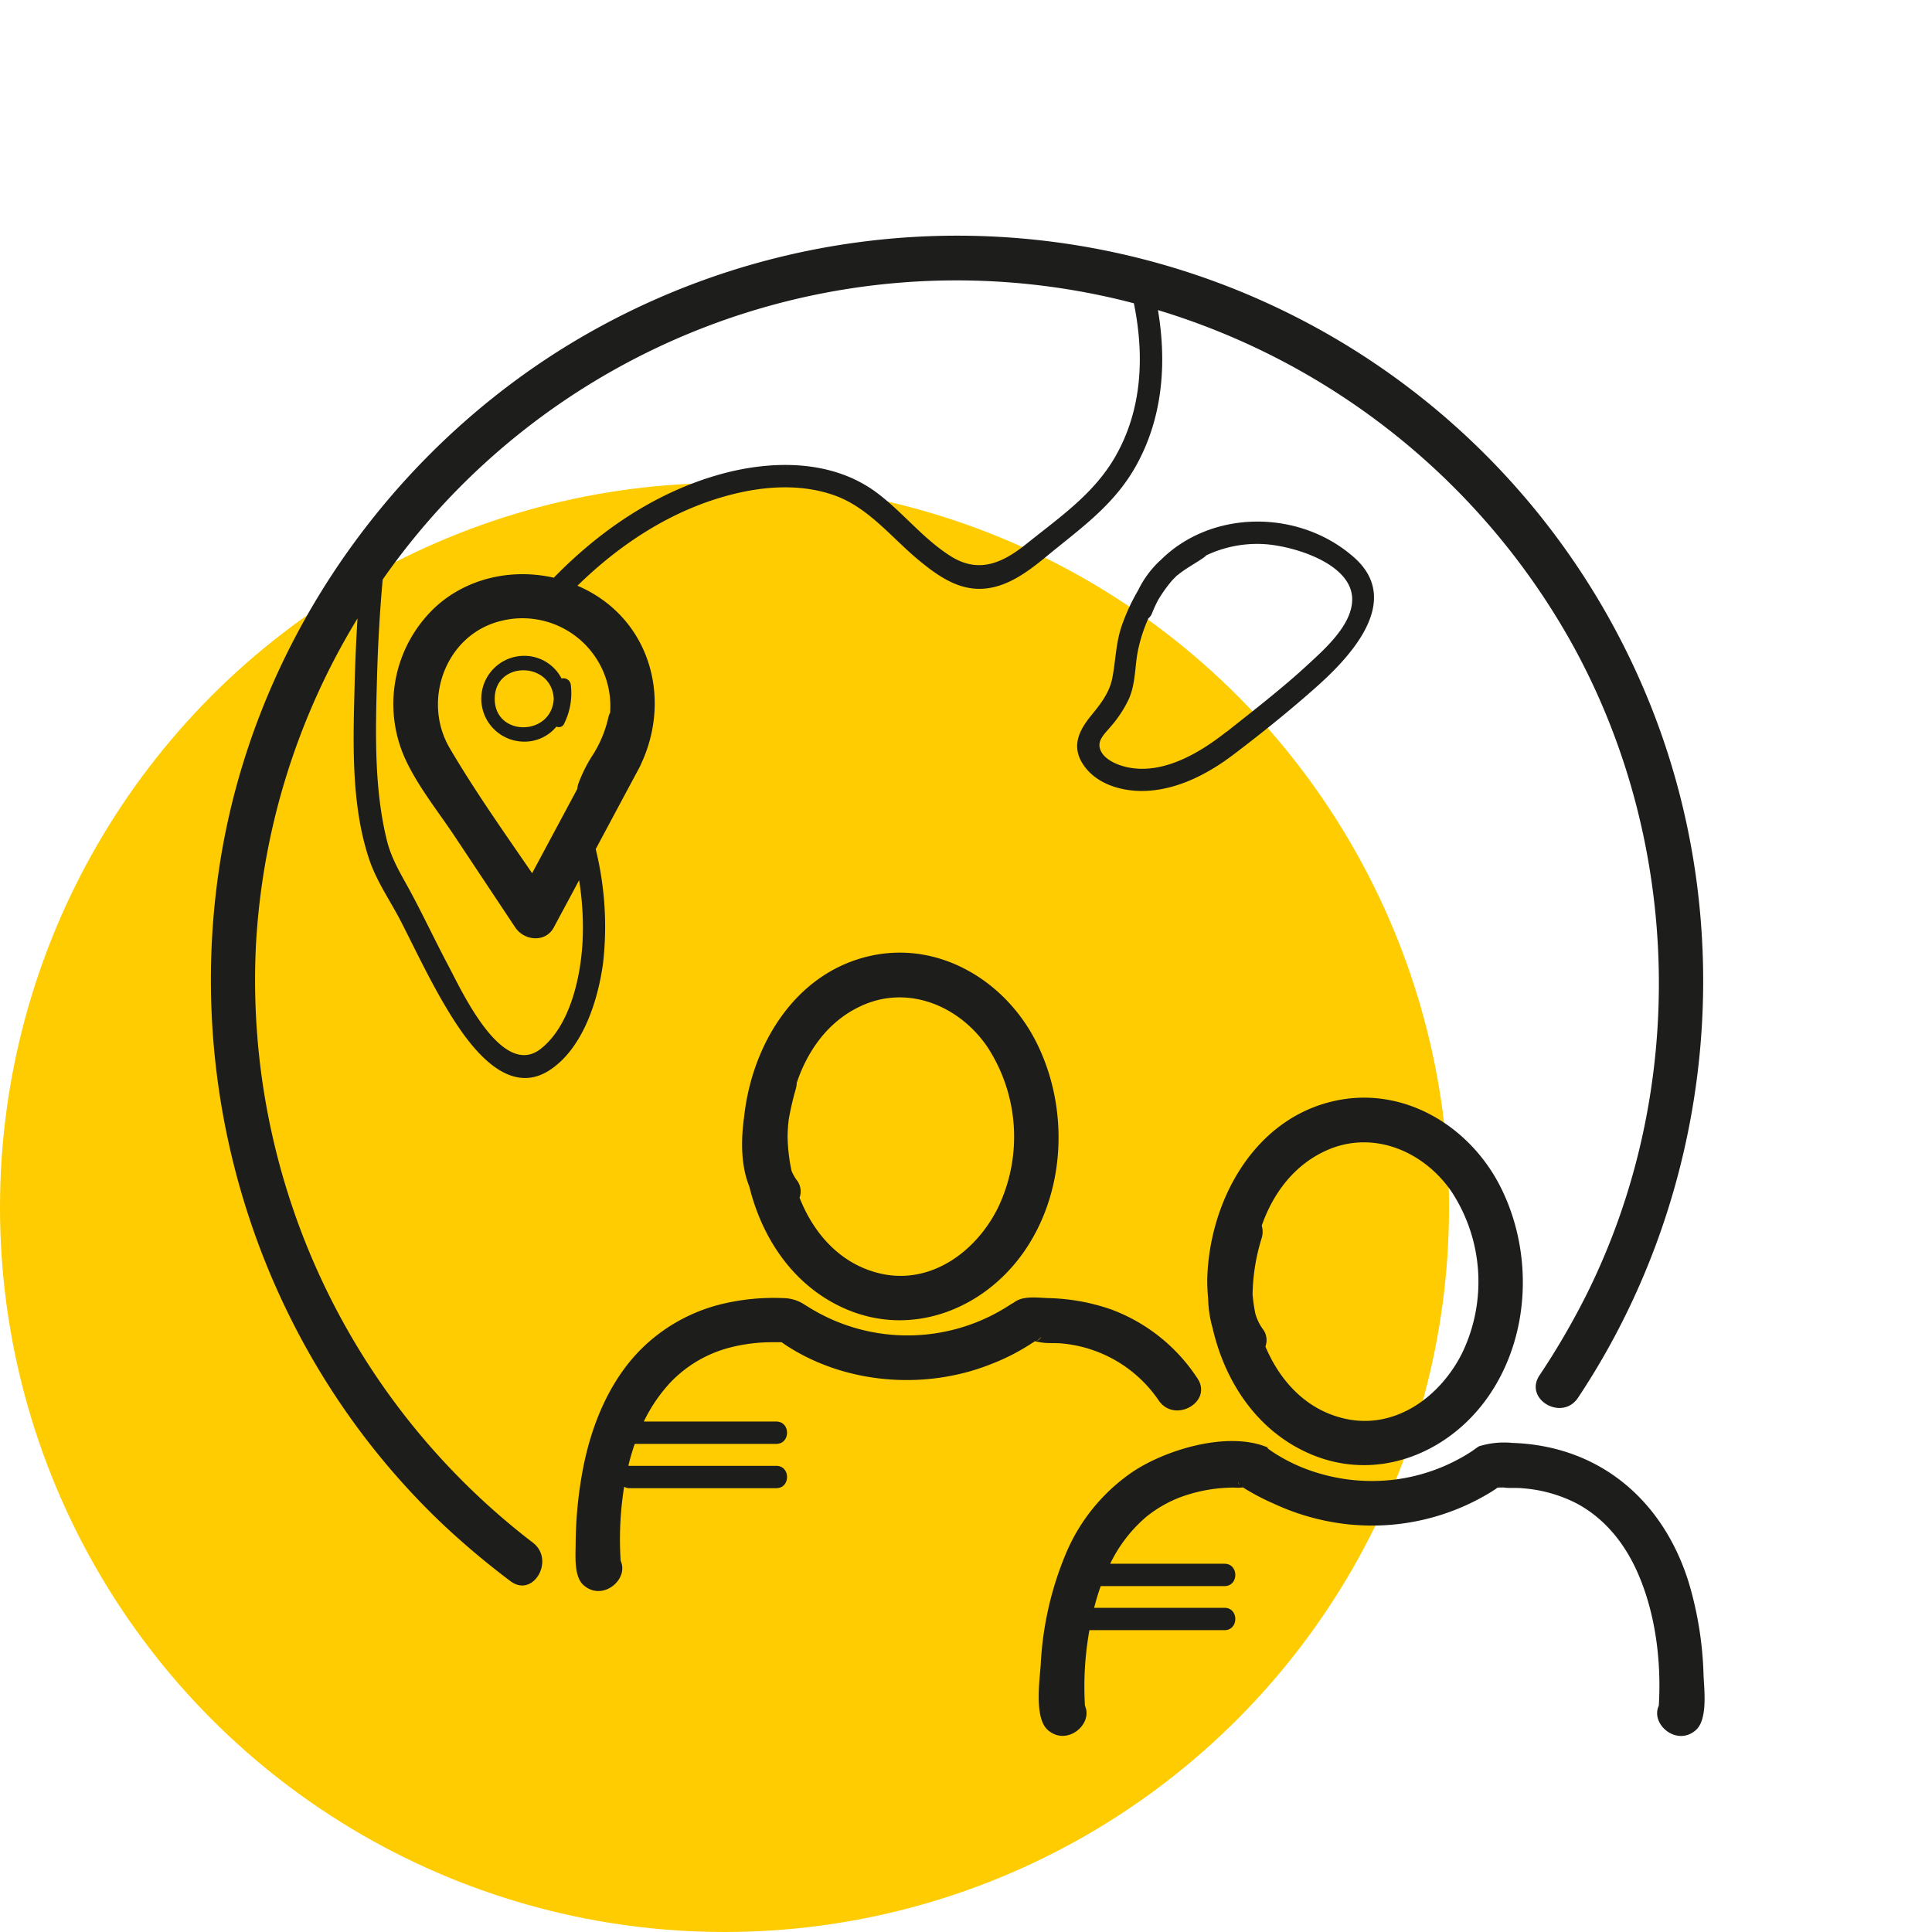
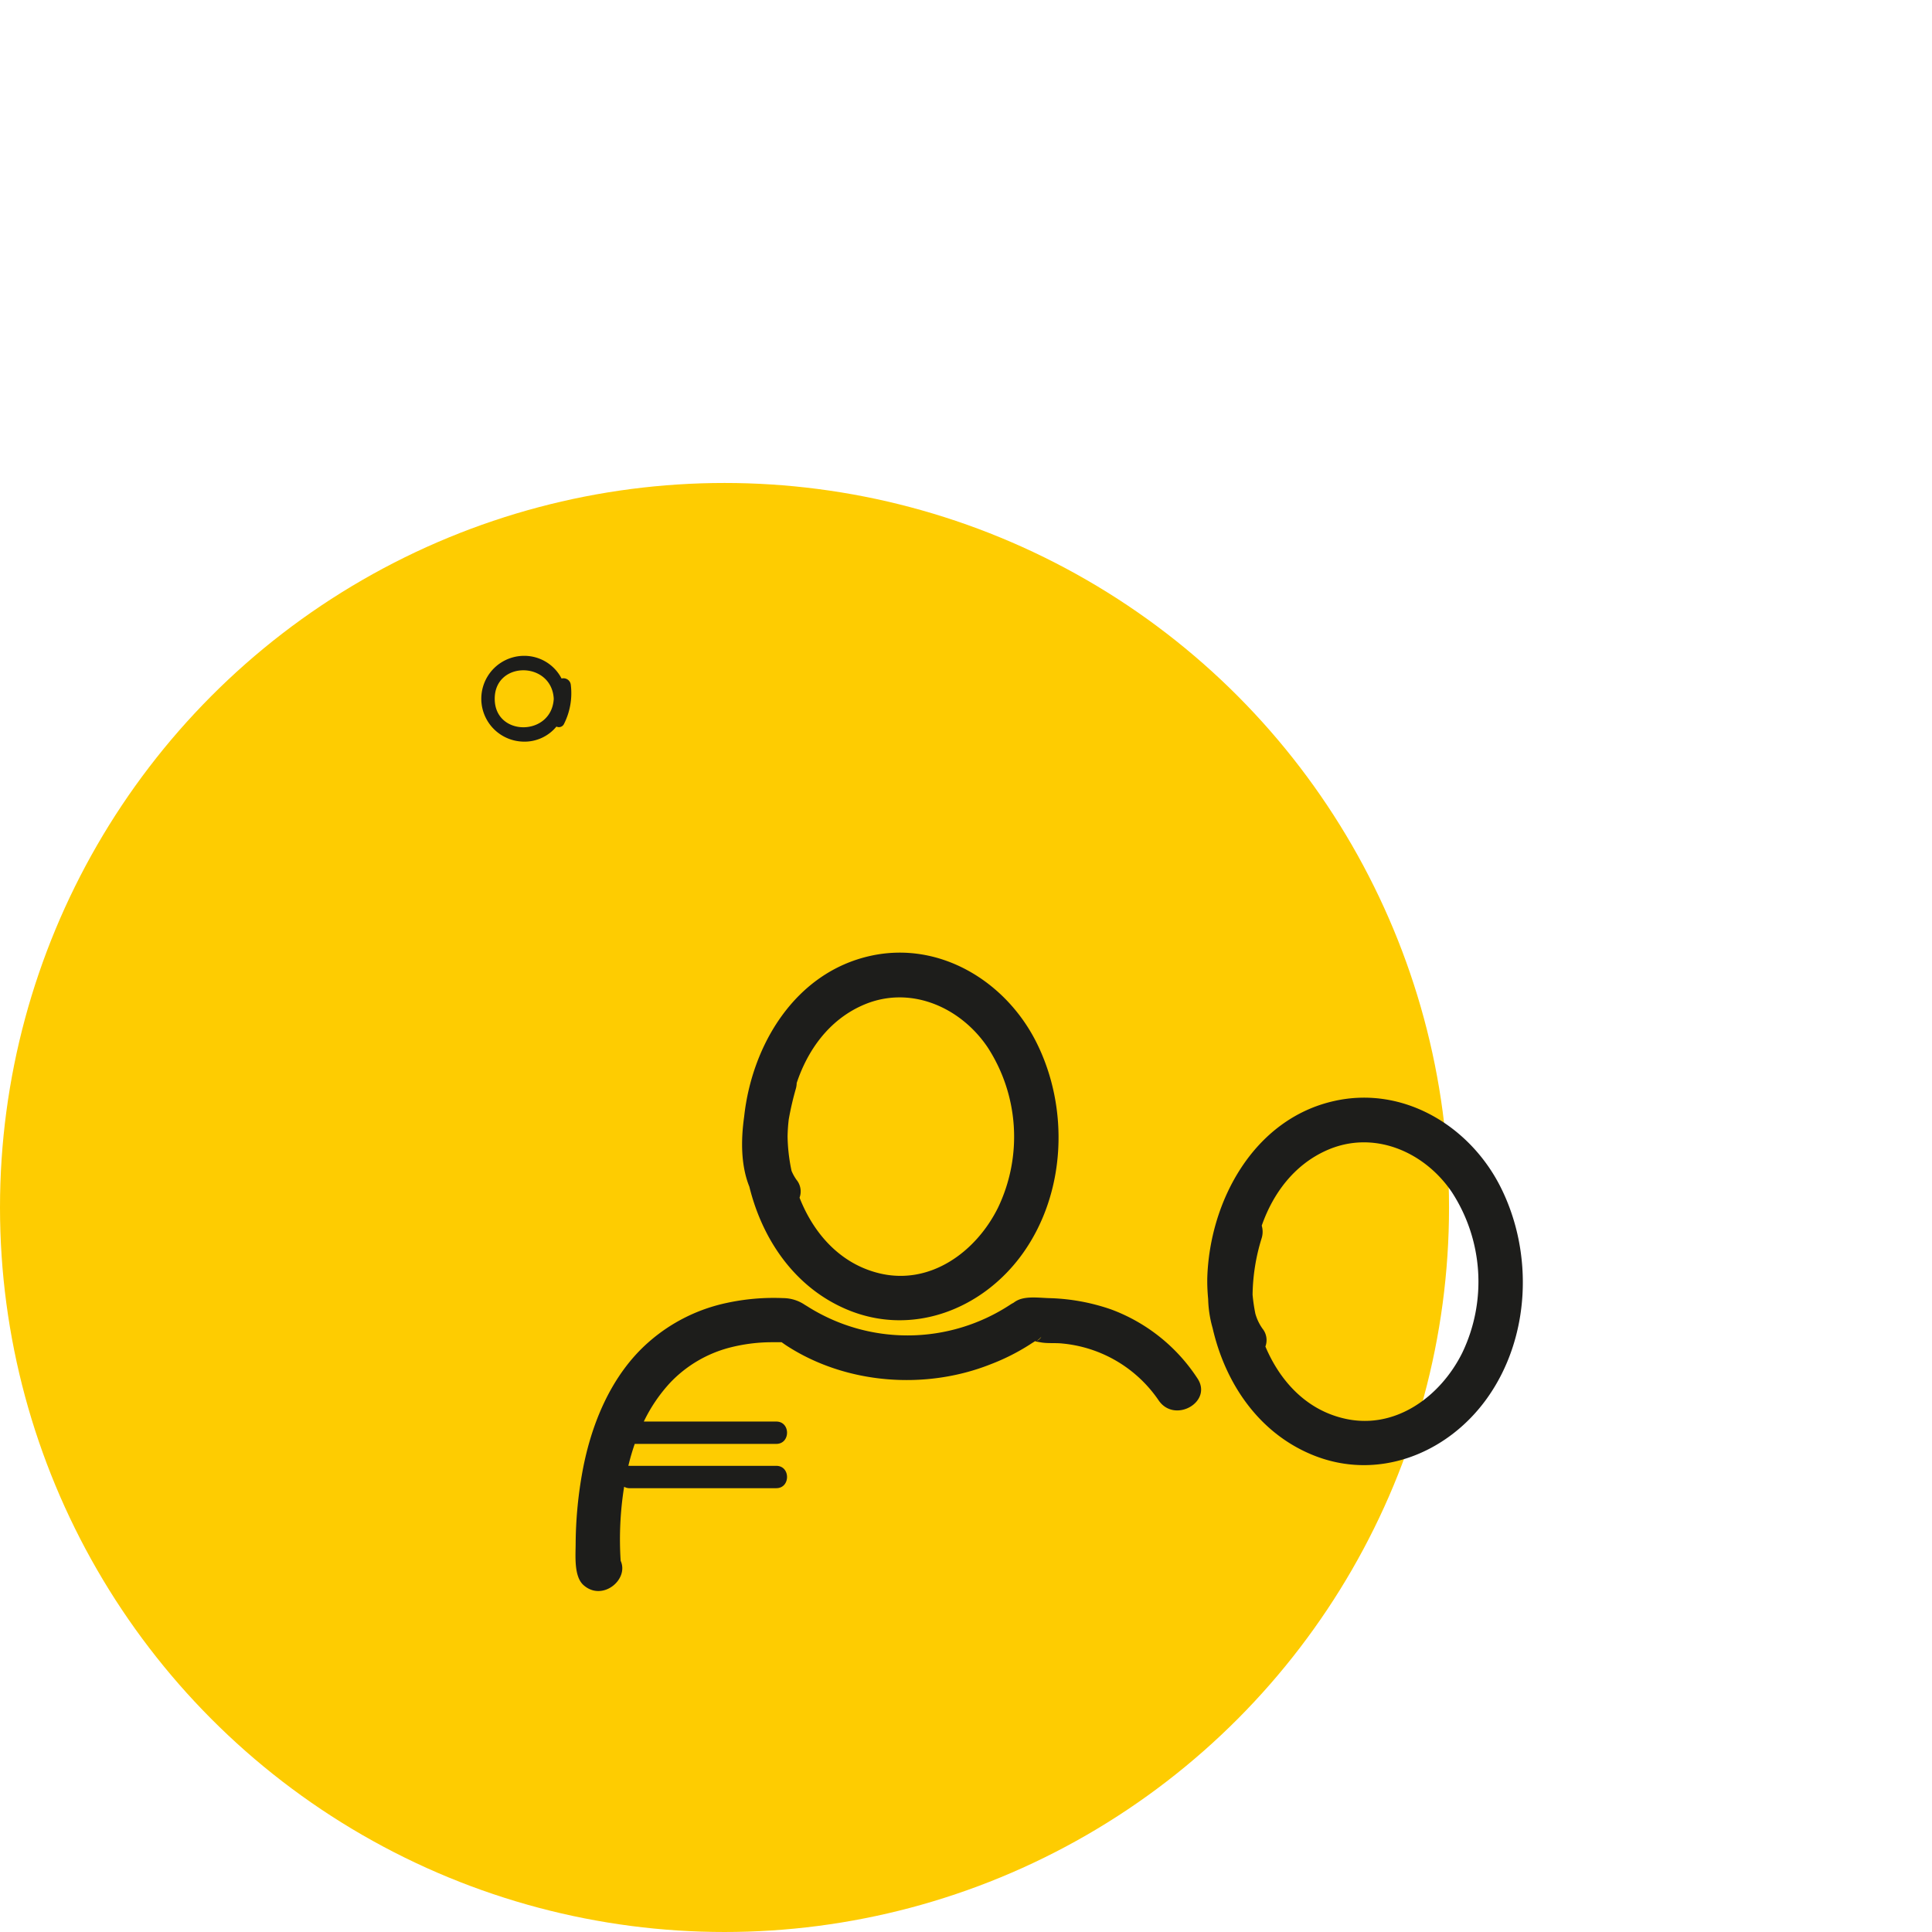
<svg xmlns="http://www.w3.org/2000/svg" viewBox="0 0 432.31 432.31">
  <defs>
    <style>.cls-1{fill:#fecc01;}.cls-2{fill:#1d1d1b;}.cls-3{fill:none;}</style>
  </defs>
  <g id="yellow">
    <circle class="cls-1" cx="162.12" cy="270.19" r="162.12" />
  </g>
  <g id="Layer_1" data-name="Layer 1">
-     <path class="cls-2" d="M133.3,190q4.9-9.17,9.82-18.34a6.42,6.42,0,0,0,.3-.66c5.89-12.48,3.38-27.68-7.94-36.31a29.57,29.57,0,0,0-6.27-3.63c9.68-9.45,21.22-17,34.44-20.39,7.5-1.92,15.68-2.46,23.08.18,7.65,2.73,12.78,9.49,18.89,14.53,3.83,3.16,8.2,6.33,13.38,6.38,5.79.06,10.72-3.6,15-7.12,7.61-6.29,15.15-11.45,20.11-20.25,6.08-10.79,7-23.06,5-35a158.63,158.63,0,0,1,92.57,74.51c24.8,44.65,26.09,100.43,3.15,146.13a168.34,168.34,0,0,1-10.34,17.71c-3.58,5.38,5.08,10.39,8.63,5,30.87-46.42,36.71-106.49,15-157.86a167.06,167.06,0,0,0-243-76.42c-40.47,25.59-69,68.39-76.08,115.84C41,248.11,59.46,303.43,99,341a180.06,180.06,0,0,0,15.2,12.79c5.12,3.9,10.1-4.78,5-8.63A158.53,158.53,0,0,1,57.27,211.49,156.75,156.75,0,0,1,80,138.38q-.45,7.13-.63,14.24c-.34,12.9-.93,27.4,3.29,39.8,1.69,5,4.87,9.44,7.24,14.12,3.27,6.45,6.38,13,10.1,19.2,4.48,7.47,13.37,20.56,23.45,13.41,7.11-5,10.38-15.42,11.49-23.62A72.45,72.45,0,0,0,133.3,190Zm3.23-30.57a5,5,0,0,0-.4,1.11,26.68,26.68,0,0,1-3.3,8.1,32.37,32.37,0,0,0-3.39,6.66,5.32,5.32,0,0,0-.27,1.24l-10.1,18.85c-6.31-9.21-12.81-18.38-18.45-28-6.19-10.53-1-25.14,11.1-28.35A19.67,19.67,0,0,1,136.53,159.39ZM130.34,211c-.46,7.81-2.8,18.53-9.33,23.68-8.63,6.8-17.65-12.86-20.56-18.35S95,205.44,92.13,200.05c-2.16-4.06-4.49-7.59-5.59-12.12-2.83-11.55-2.52-24-2.19-35.85.2-7.47.61-15,1.28-22.4A156.57,156.57,0,0,1,247.15,66.29c2.2.47,4.39,1,6.57,1.58,2.38,11.67,1.9,23.8-4.21,34.39-4.79,8.29-12.42,13.49-19.74,19.37-5.41,4.35-10.76,6.8-17.06,2.81s-10.75-9.91-16.6-14.25c-10.31-7.64-24.25-7.25-36-3.76-13.94,4.12-26.11,12.5-36.19,22.84-9.29-2.12-19.46,0-26.66,6.72a29.71,29.71,0,0,0-6.66,33.66c2.83,6.24,7.45,11.92,11.22,17.6l13.47,20.27c2,3,6.77,3.49,8.63,0s3.78-7,5.66-10.57A65.71,65.71,0,0,1,130.34,211Z" />
-     <path class="cls-2" d="M303,124.74c-12.1-10.74-31.78-10.86-43.29.59l-.17.14a22.56,22.56,0,0,0-4.87,6.62,44.75,44.75,0,0,0-3.65,7.89c-1.35,3.9-1.35,7.72-2.12,11.71-.67,3.45-2.77,6-4.91,8.63-2.74,3.41-4.25,6.9-1.53,10.88s7.75,5.64,12.37,5.78c7.72.22,15.13-3.55,21.12-8.09,6.48-4.91,12.93-10.1,19-15.53C302.71,146.39,313.71,134.21,303,124.74Zm-28.56,39c-6.14,4.86-14.76,10-23,7.74-1.8-.5-4.25-1.6-5.11-3.44-1.09-2.3.91-3.85,2.29-5.56a26.25,26.25,0,0,0,4-6.13c1.51-3.5,1.28-7.07,2-10.73a34.94,34.94,0,0,1,2.35-7.26,2.69,2.69,0,0,0,.76-1,29.85,29.85,0,0,1,1.44-3.15,33.51,33.51,0,0,1,2.95-4.16c.43-.47.88-.92,1.33-1.36l.06,0c1.83-1.53,4-2.62,5.94-4a2.32,2.32,0,0,0,.46-.42,26.59,26.59,0,0,1,12.71-2.53c6.26.29,19.54,4.1,19.94,12,.29,5.93-6.22,11.57-10.14,15.19C286.76,154.14,280.55,158.93,274.47,163.76Z" />
    <path class="cls-2" d="M117.3,146.75a9.6,9.6,0,0,0-.44,19.19,9.23,9.23,0,0,0,7.65-3.36,1.26,1.26,0,0,0,1.72-.65,15.23,15.23,0,0,0,1.49-8.72,1.64,1.64,0,0,0-2.06-1.38A9.4,9.4,0,0,0,117.3,146.75Zm-6.6,9.61c0-8.54,12.75-8.46,13.21,0C123.45,164.82,110.7,164.9,110.7,156.36Z" />
    <path class="cls-2" d="M270.34,290.69a26,26,0,0,0,1,6.49c2.78,12.14,10.1,23.2,22,28.23,14.65,6.21,30.5,0,39.45-12.59,9.62-13.52,10.38-32.36,3.06-47.05C329,252,314.08,242.9,298.6,246.35c-18.07,4-28,22.47-28.46,39.8,0,.2,0,.4,0,.6C270.14,288.06,270.22,289.38,270.34,290.69Zm26.37-33.22c10.52-4.78,22,.15,28.19,9.33a36.76,36.76,0,0,1,2.31,35.89c-4.89,9.86-15.13,17.43-26.55,14.69-8.47-2-14.28-8.43-17.51-16.08a4.07,4.07,0,0,0-.65-4,10.84,10.84,0,0,1-1.6-3.36,38.69,38.69,0,0,1-.62-4.24A44.52,44.52,0,0,1,282.33,277a4.85,4.85,0,0,0,0-2.75C284.87,267,289.57,260.71,296.71,257.47Z" />
-     <path class="cls-2" d="M284,324c.35.12.22.06,0,0Z" />
-     <path class="cls-2" d="M381.19,374.79a79.7,79.7,0,0,0-3.37-20.87c-5.74-18.26-19.92-30.4-39.4-31.05a19,19,0,0,0-7.52.77s-1.45,1-.94.68c-.56.37-1.12.75-1.69,1.1A41,41,0,0,1,312,331.09a41.77,41.77,0,0,1-20.54-2.69,38.41,38.41,0,0,1-5.55-2.79c-.7-.42-1.37-.87-2-1.33s-.25-.39.08-.29l-.95-.35c-8.62-3.22-21.66.61-29.14,5.4a41.6,41.6,0,0,0-15.47,18.78,73.63,73.63,0,0,0-5.55,24.58c-.23,3.52-1.5,12,1.57,14.7,4.21,3.75,10.2-1.24,8.32-5.41a71.75,71.75,0,0,1,1-16.92H274c3.22,0,3.22-5,0-5H244.82c.28-1.07.59-2.14.92-3.2.17-.55.37-1.11.57-1.66H274c3.22,0,3.22-5,0-5H248.42a32.08,32.08,0,0,1,8-10.44,27.64,27.64,0,0,1,9.74-5.13,34.5,34.5,0,0,1,6.44-1.29c1.16-.11,2.32-.17,3.48-.19a10.05,10.05,0,0,0,1.82,0l.19-.05a51.07,51.07,0,0,0,6.86,3.62,52.74,52.74,0,0,0,16.84,4.67,50.94,50.94,0,0,0,31.82-7.23c.5-.31,1-.63,1.49-1,.5,0,1.38-.06,1.49,0,1.34.17,2.77,0,4.12.15a31.7,31.7,0,0,1,11.95,3.32c6.35,3.34,10.83,8.94,13.72,15.43,4.05,9.12,5.4,19.88,4.8,29.89-1.94,4.19,4.07,9.22,8.3,5.46C382.18,384.72,381.32,378,381.19,374.79ZM277.05,331.57a1.13,1.13,0,0,0,.39.67A.73.73,0,0,1,277.05,331.57Z" />
+     <path class="cls-2" d="M284,324c.35.12.22.06,0,0" />
    <path class="cls-2" d="M194.71,213.9c-16.74,3.74-26.45,19.83-28.2,36-.75,5.33-.72,10.95,1.17,15.64,2.91,11.83,10.16,22.53,21.77,27.45,14.65,6.21,30.5,0,39.45-12.58,9.62-13.52,10.38-32.37,3.06-47.06C225.1,219.56,210.19,210.44,194.71,213.9Zm28.61,56.33c-4.89,9.87-15.13,17.44-26.55,14.69C188,282.8,182.05,276,178.91,268a4.09,4.09,0,0,0-.68-4,10.09,10.09,0,0,1-1.11-2,39.69,39.69,0,0,1-.89-7.68,38.1,38.1,0,0,1,.26-3.83,66.77,66.77,0,0,1,1.57-6.8,5.1,5.1,0,0,0,.21-1.35c2.47-7.41,7.22-14,14.56-17.31,10.51-4.77,22,.15,28.18,9.34A36.75,36.75,0,0,1,223.32,270.23Z" />
    <path class="cls-2" d="M233,300.39c1.49.25,3.22.07,4.74.24a29.39,29.39,0,0,1,21.52,12.72c3.6,5.29,12.27.29,8.63-5A39.42,39.42,0,0,0,248.63,293a45.79,45.79,0,0,0-14-2.53c-2-.07-4.5-.39-6.4.26a5.13,5.13,0,0,0-1.45.79,6.75,6.75,0,0,0-.62.35,41.85,41.85,0,0,1-45.51.44c-.69-.42-1.89-1.13-.49-.29a8.72,8.72,0,0,0-4.87-1.55,49.64,49.64,0,0,0-12.69,1.08,38.51,38.51,0,0,0-17.42,8.73c-8.58,7.5-13.11,18.84-15,29.85a93,93,0,0,0-1.37,15.17c0,2.72-.45,7.43,1.76,9.39,4.22,3.76,10.22-1.26,8.31-5.44a74.46,74.46,0,0,1,.78-16.57A2.38,2.38,0,0,0,141,333h32.7c3.21,0,3.22-5,0-5H141a2.58,2.58,0,0,0-.4,0,50.37,50.37,0,0,1,1.43-4.91h31.67c3.21,0,3.22-5,0-5H144.06a35.25,35.25,0,0,1,6-8.8,28.15,28.15,0,0,1,13.16-7.73,38,38,0,0,1,9.56-1.22l2.12,0c.39.27.77.55,1.16.8,13.3,8.61,31,9.93,45.59,4.14a48.1,48.1,0,0,0,8.86-4.47c.21-.15.66-.42,1.11-.71C231.91,300.22,232.33,300.27,233,300.39Zm0-1.28a1.7,1.7,0,0,1-1.06.91A3.42,3.42,0,0,0,233,299.11Z" />
-     <rect class="cls-3" width="432.31" height="432.31" />
  </g>
</svg>